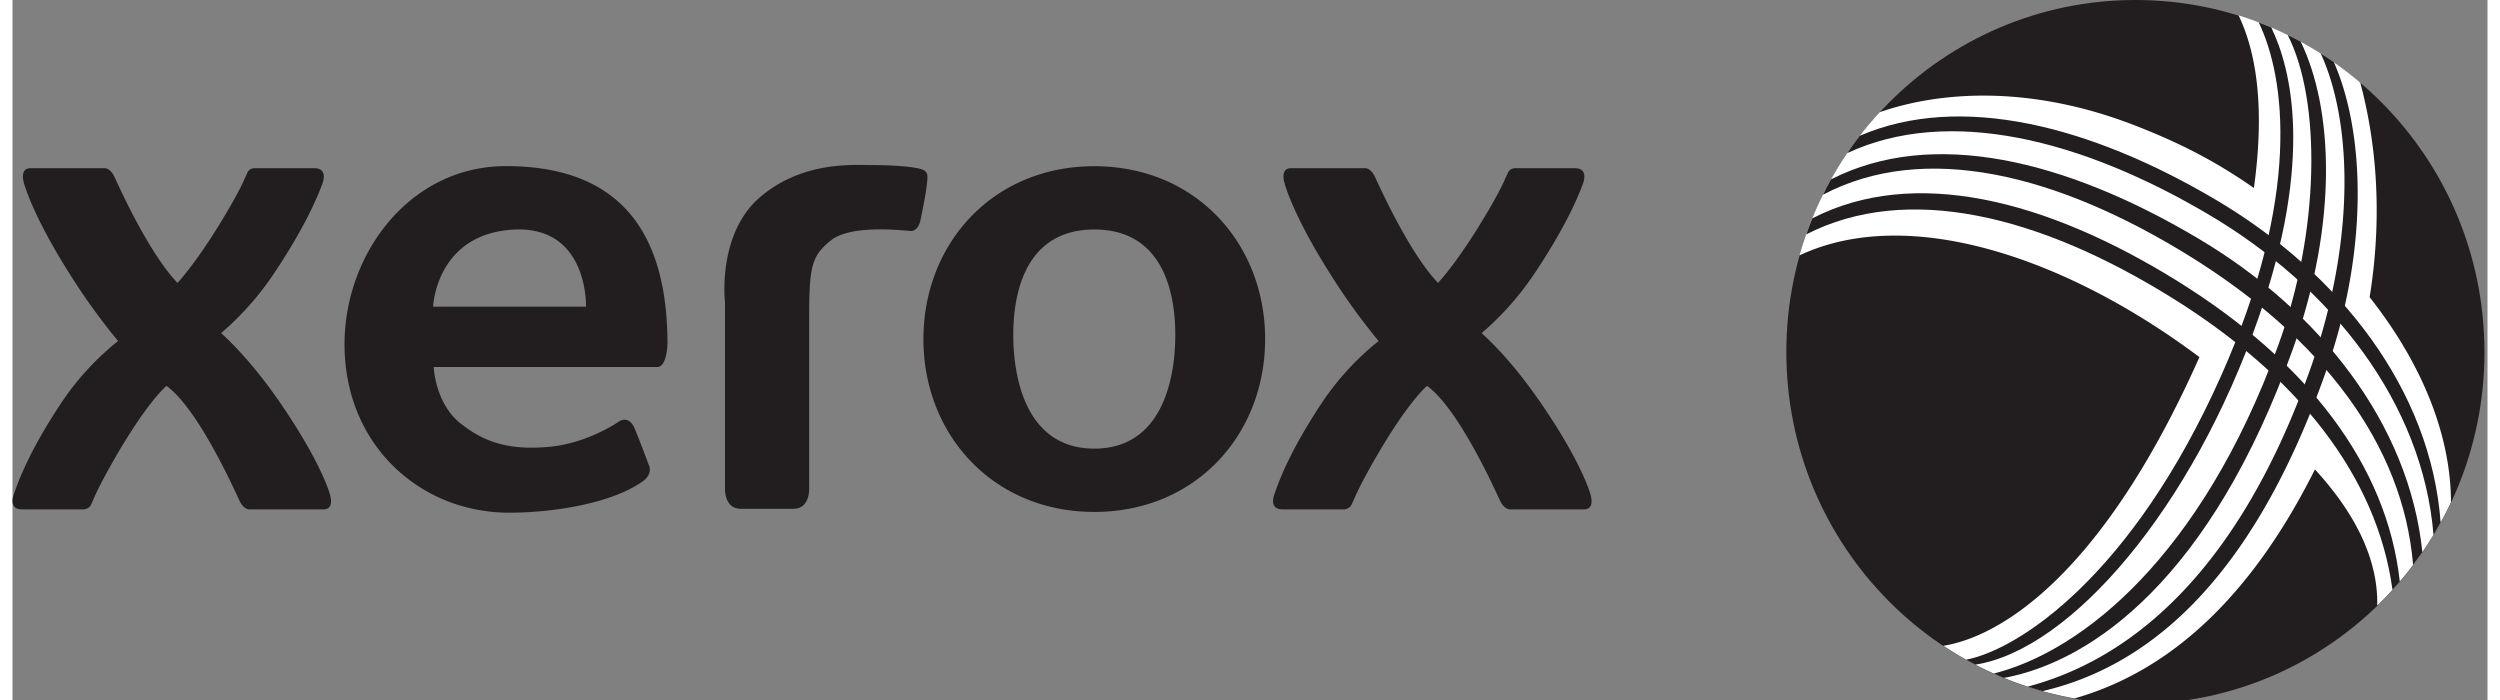
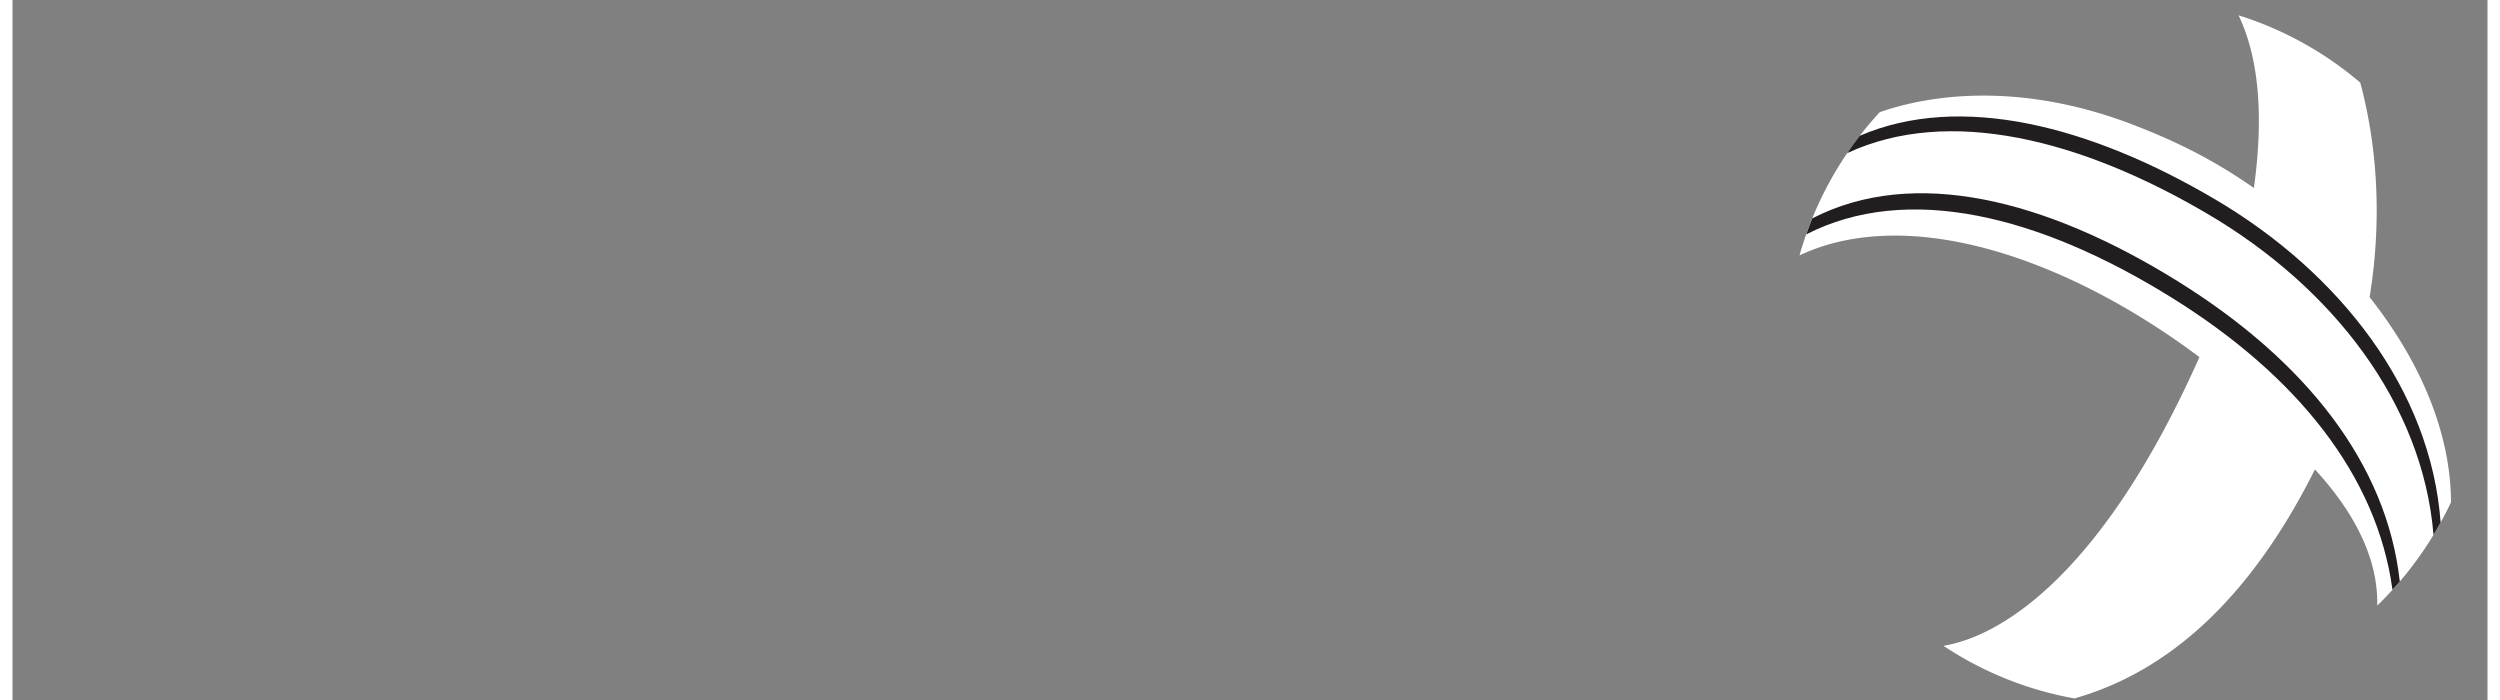
<svg xmlns="http://www.w3.org/2000/svg" width="100" height="28" viewBox="0 0 99 28">
  <rect x="0" y="0" width="99" height="28" fill="#808080" stroke="none" />
  <defs>
    <clipPath id="a">
      <path d="M70.781 0H98.88v28H70.78zm0 0" />
    </clipPath>
  </defs>
  <g clip-path="url(#a)">
-     <path style="stroke:none;fill-rule:nonzero;fill:#221e1f;fill-opacity:1" d="M98.879 14.082c0 7.773-6.25 14.078-13.961 14.078-7.715 0-13.965-6.305-13.965-14.078C70.953 6.305 77.203 0 84.918 0c7.71 0 13.96 6.305 13.96 14.082" />
-   </g>
+     </g>
  <path style="stroke:none;fill-rule:nonzero;fill:#fff;fill-opacity:1" d="M97.54 20.09c-.013-2.856-1.282-5.703-3.255-8.203.57-3.52.192-6.473-.375-8.582A13.923 13.923 0 0 0 89.043.613c.887 1.86.973 4.297.613 6.907-1.43-1-2.883-1.782-4.847-2.536-4.055-1.554-7.625-1.363-10.121-.496a14.114 14.114 0 0 0-3.208 5.727c4.442-2.082 10.81.18 15.997 4.07-3.856 8.668-7.907 11.164-10.239 11.547a13.849 13.849 0 0 0 5.242 2.105c4.258-1.214 7.348-4.628 9.618-9.16 1.918 2.09 2.523 3.926 2.492 5.446a14.152 14.152 0 0 0 2.95-4.133" />
-   <path style="stroke:none;fill-rule:nonzero;fill:#221e1f;fill-opacity:1" d="M36.191 6.727c-.476-.094-1.25-.125-1.902-.125-.656 0-2.734-.16-4.422 1.316-1.687 1.48-1.367 4.18-1.367 4.18v7.394s-.059.86.633.86h2.101c.692 0 .633-.86.633-.86v-6.816c0-2.016.102-2.426.836-3.035.781-.657 2.715-.438 3.23-.403.278.016.376-.383.376-.383s.203-.949.254-1.386c.058-.5.105-.649-.372-.742M43.273 6.648c-4.058 0-6.836 3.094-6.836 6.915 0 3.82 2.778 6.914 6.836 6.914 4.059 0 6.832-3.094 6.832-6.915 0-3.82-2.773-6.914-6.832-6.914m3.239 6.75c0 1.813-.555 4.547-3.239 4.547-2.683 0-3.242-2.734-3.242-4.547 0-1.808.559-4.218 3.242-4.218 2.684 0 3.239 2.41 3.239 4.218M12.7 19.785s-.31-1.219-1.973-3.644c-.954-1.391-1.797-2.286-2.383-2.817.586-.5 1.383-1.289 2.113-2.383 1.375-2.054 1.816-3.277 1.922-3.546.105-.27.164-.668-.316-.668H9.675s-.211-.004-.293.207c-.028.074-.059.12-.133.296-.262.606-1.559 2.875-2.648 4.086-1.18-1.226-2.395-3.972-2.528-4.254-.168-.343-.383-.335-.383-.335H.723c-.457 0-.266.59-.266.59s.309 1.25 1.887 3.73a25.545 25.545 0 0 0 1.879 2.594 10.903 10.903 0 0 0-2.278 2.484C.578 18.18.175 19.438.075 19.707c-.106.27-.165.668.312.668h2.472s.204-.02.282-.184c.03-.07.066-.14.14-.32.29-.668 1.758-3.387 2.875-4.437 1.293.925 2.778 4.293 2.93 4.605.168.348.383.336.383.336h2.969c.457 0 .261-.59.261-.59M63.121 19.785s-.309-1.219-1.973-3.644c-.953-1.391-1.796-2.286-2.382-2.817.586-.5 1.382-1.289 2.113-2.383 1.375-2.054 1.816-3.277 1.922-3.546.105-.27.164-.668-.313-.668h-2.39s-.211-.004-.293.207c-.028.074-.059.12-.133.296-.262.606-1.559 2.875-2.649 4.086-1.18-1.226-2.394-3.972-2.53-4.254-.169-.343-.38-.335-.38-.335h-2.968c-.461 0-.266.59-.266.59s.305 1.25 1.887 3.73a25.545 25.545 0 0 0 1.879 2.594 10.903 10.903 0 0 0-2.278 2.484c-1.367 2.055-1.77 3.313-1.87 3.582-.106.27-.165.668.312.668h2.468s.207-.02.282-.184c.035-.07.07-.14.144-.32.29-.668 1.762-3.387 2.875-4.437 1.293.925 2.777 4.293 2.93 4.605.168.348.383.336.383.336h2.968c.457 0 .262-.59.262-.59M16.824 12.266h6.117s.102-3.278-2.949-3.079c-3.055.2-3.168 3.079-3.168 3.079m8.375 6.996c-1.262.886-3.601 1.246-5.328 1.246-3.566 0-6.59-2.707-6.59-6.738 0-3.598 2.594-7.125 6.457-7.125 5.008 0 6.461 3.19 6.461 7.125 0 0-.023.91-.406.91h-8.945s.054 1.449 1.07 2.254c.852.675 1.809 1.105 3.57.937 1.535-.144 2.774-1.012 2.774-1.012s.39-.285.629.293c.238.575.547 1.414.547 1.414s.222.372-.239.696M92.516 14.922c1.777-5.016 1.554-9.664.34-12.434a12.362 12.362 0 0 0-.528-.351c1.258 2.73 1.41 7.46-.41 12.605-3.059 8.64-7.61 11.746-11.313 12.723.196.062.395.125.594.18 3.961-.922 8.262-4.079 11.317-12.723" />
-   <path style="stroke:none;fill-rule:nonzero;fill:#221e1f;fill-opacity:1" d="M91.215 13.96c1.824-5.097 1.605-9.632.312-12.296-.172-.09-.343-.18-.52-.266 1.348 2.637 1.29 7.86-.386 12.438-3.078 8.418-7.824 12.207-11.367 13.105.133.063.27.122.402.176 3.574-.66 8.305-4.047 11.559-13.156" />
-   <path style="stroke:none;fill-rule:nonzero;fill:#221e1f;fill-opacity:1" d="M89.844 12.707c2.215-6.371 1.3-9.973.504-11.613-.168-.07-.332-.137-.5-.2 1.078 2.231 1.691 6.965-1.5 14.13-3.578 8.03-8.118 10.964-10.203 11.363.12.066.246.136.37.199 3.825-.602 8.684-6.266 11.329-13.879" />
  <path style="stroke:none;fill-rule:nonzero;fill:#221e1f;fill-opacity:1" d="M87.82 8.566c4.973 2.926 8.59 7.57 9.02 12.832.097-.164.195-.332.285-.5-.39-5.296-4.023-9.98-9.023-12.925-4.973-2.93-10.172-4.285-14.215-2.54-.172.223-.34.458-.5.692 4.074-1.895 9.37-.543 14.433 2.441" />
-   <path style="stroke:none;fill-rule:nonzero;fill:#221e1f;fill-opacity:1" d="M87.113 10.262c5.258 3.27 8.512 7.508 8.91 12.332.13-.168.25-.336.372-.508-.532-5.145-4.114-9.68-8.993-12.563-5.297-3.136-10.601-4.418-14.664-2.347-.11.199-.218.402-.32.613 4.059-2.137 9.363-.836 14.695 2.473" />
  <path style="stroke:none;fill-rule:nonzero;fill:#221e1f;fill-opacity:1" d="M86.61 11.25c-5.297-3.29-10.57-4.598-14.618-2.516-.086.211-.168.426-.242.641 4.047-2.07 9.313-.762 14.605 2.523 5.032 3.122 8.223 7.13 8.844 11.692.102-.11.2-.219.293-.328-.515-4.692-3.738-8.817-8.883-12.012" />
</svg>